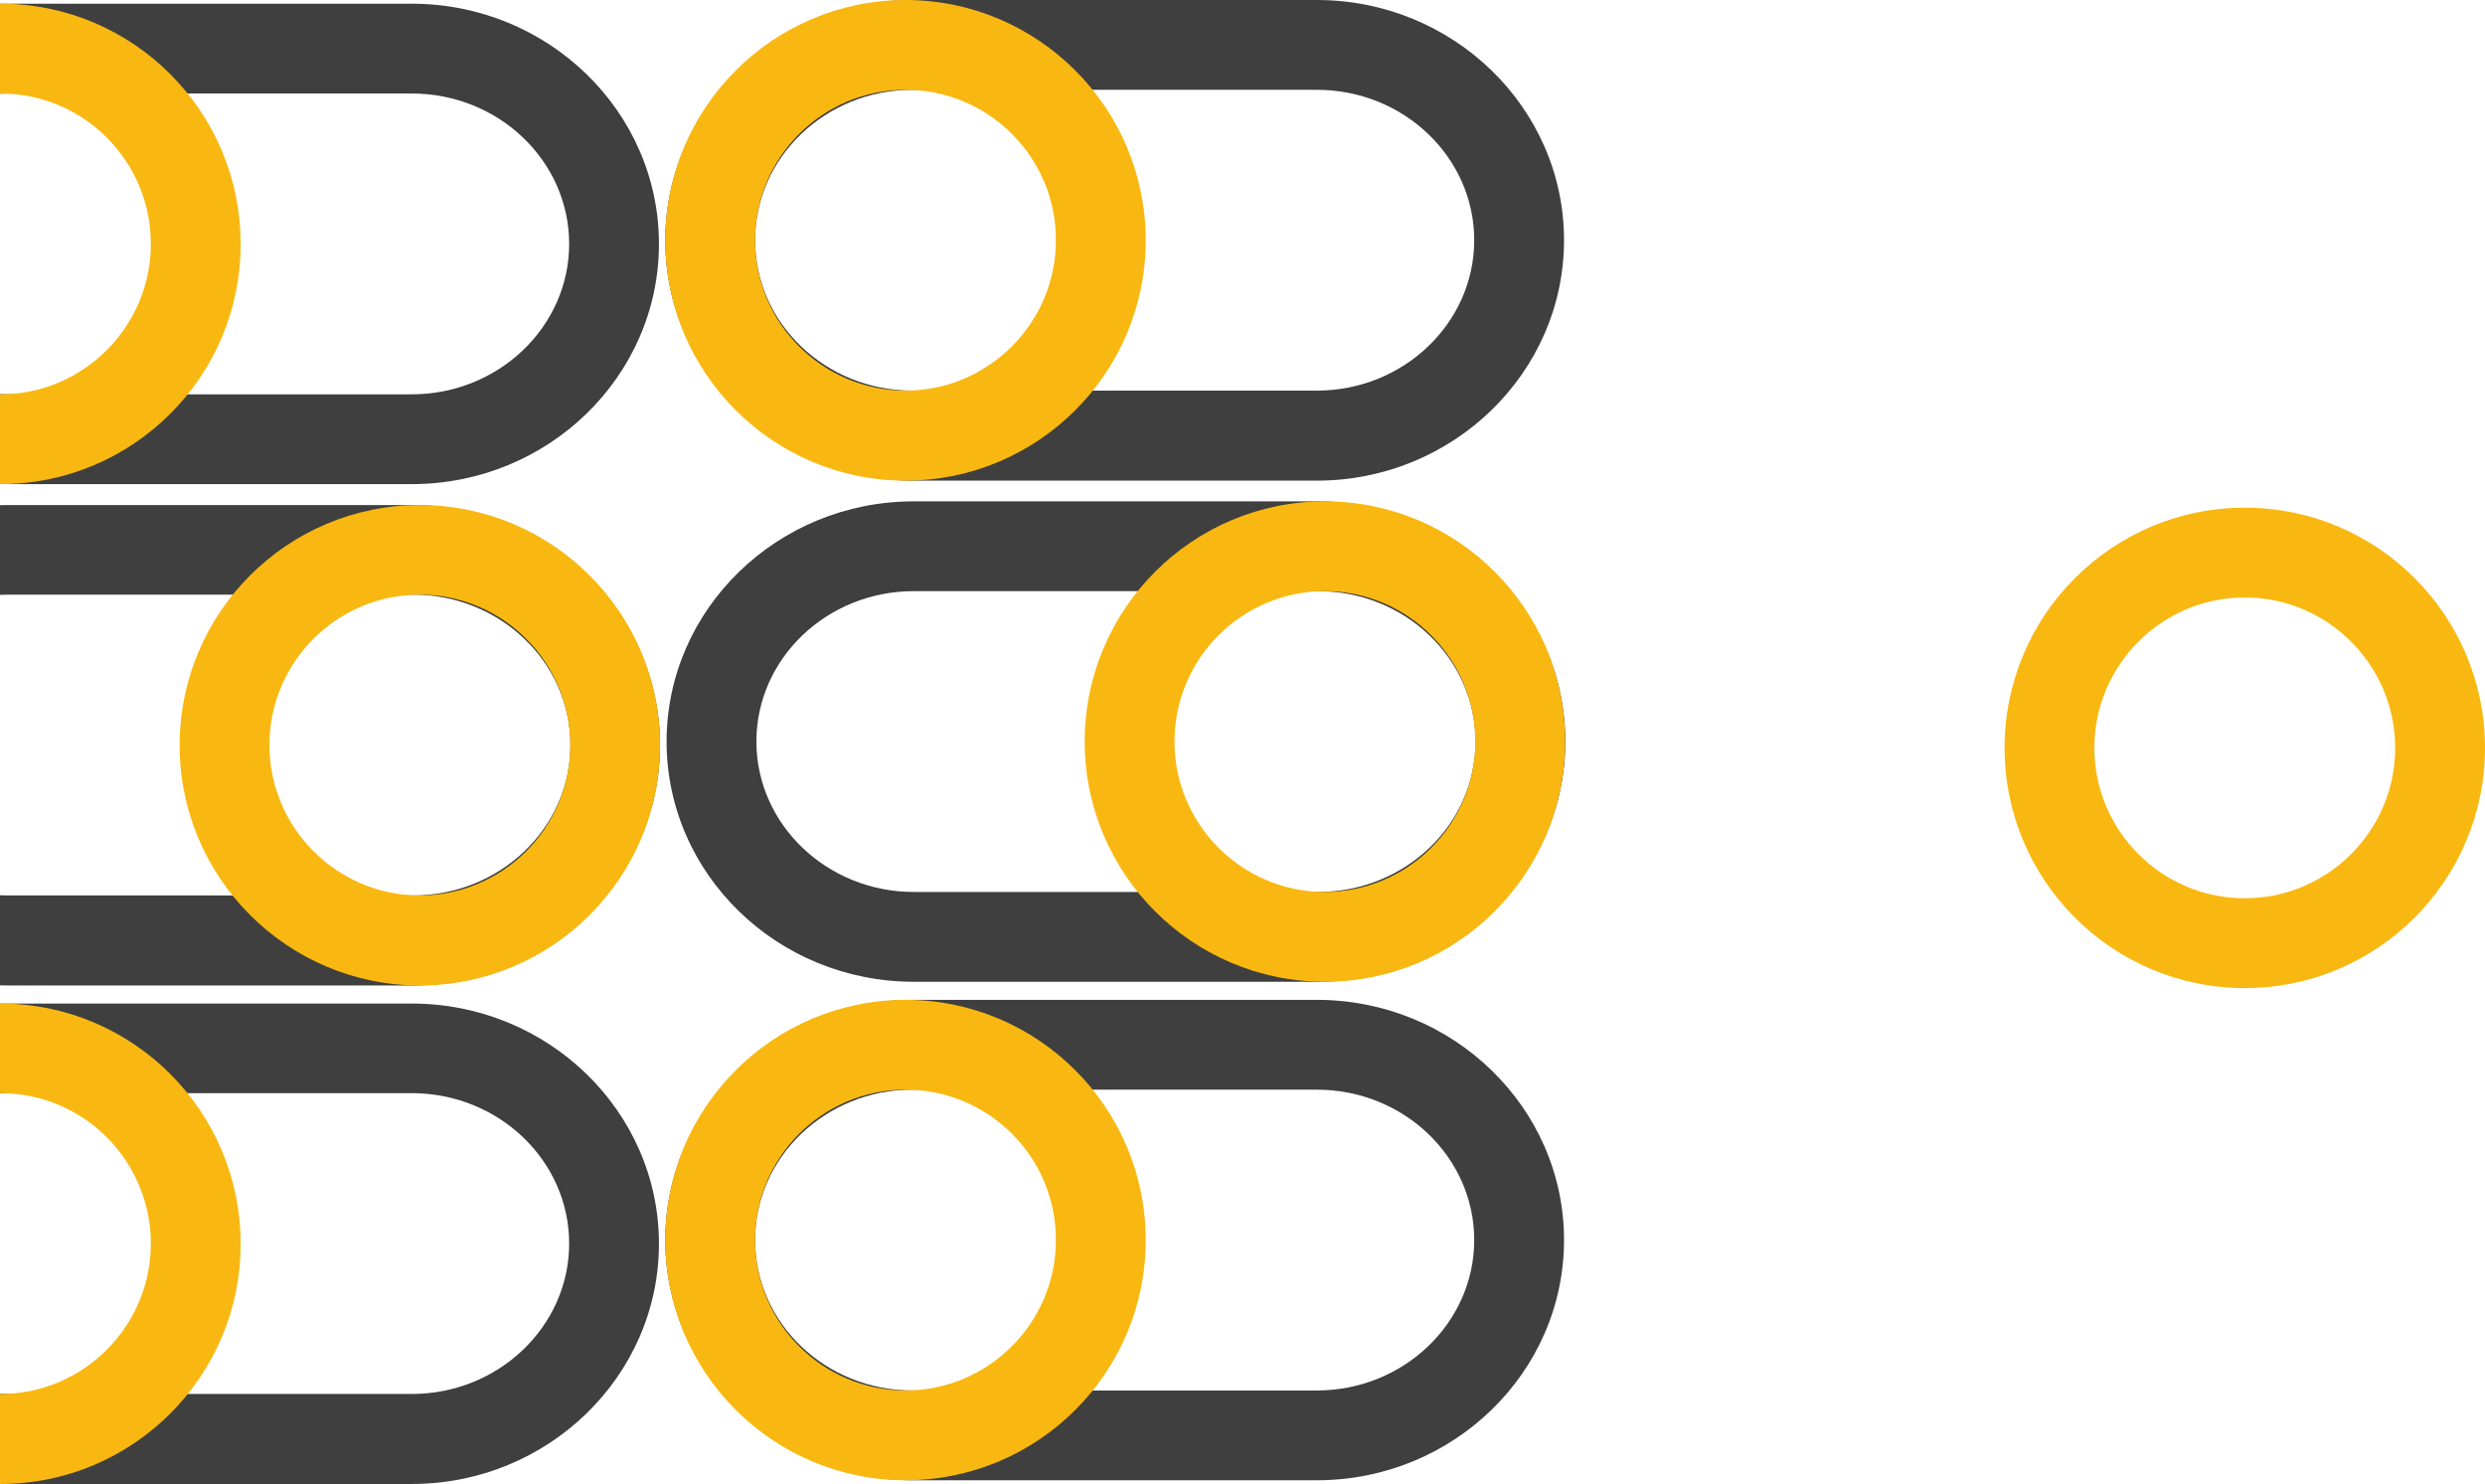
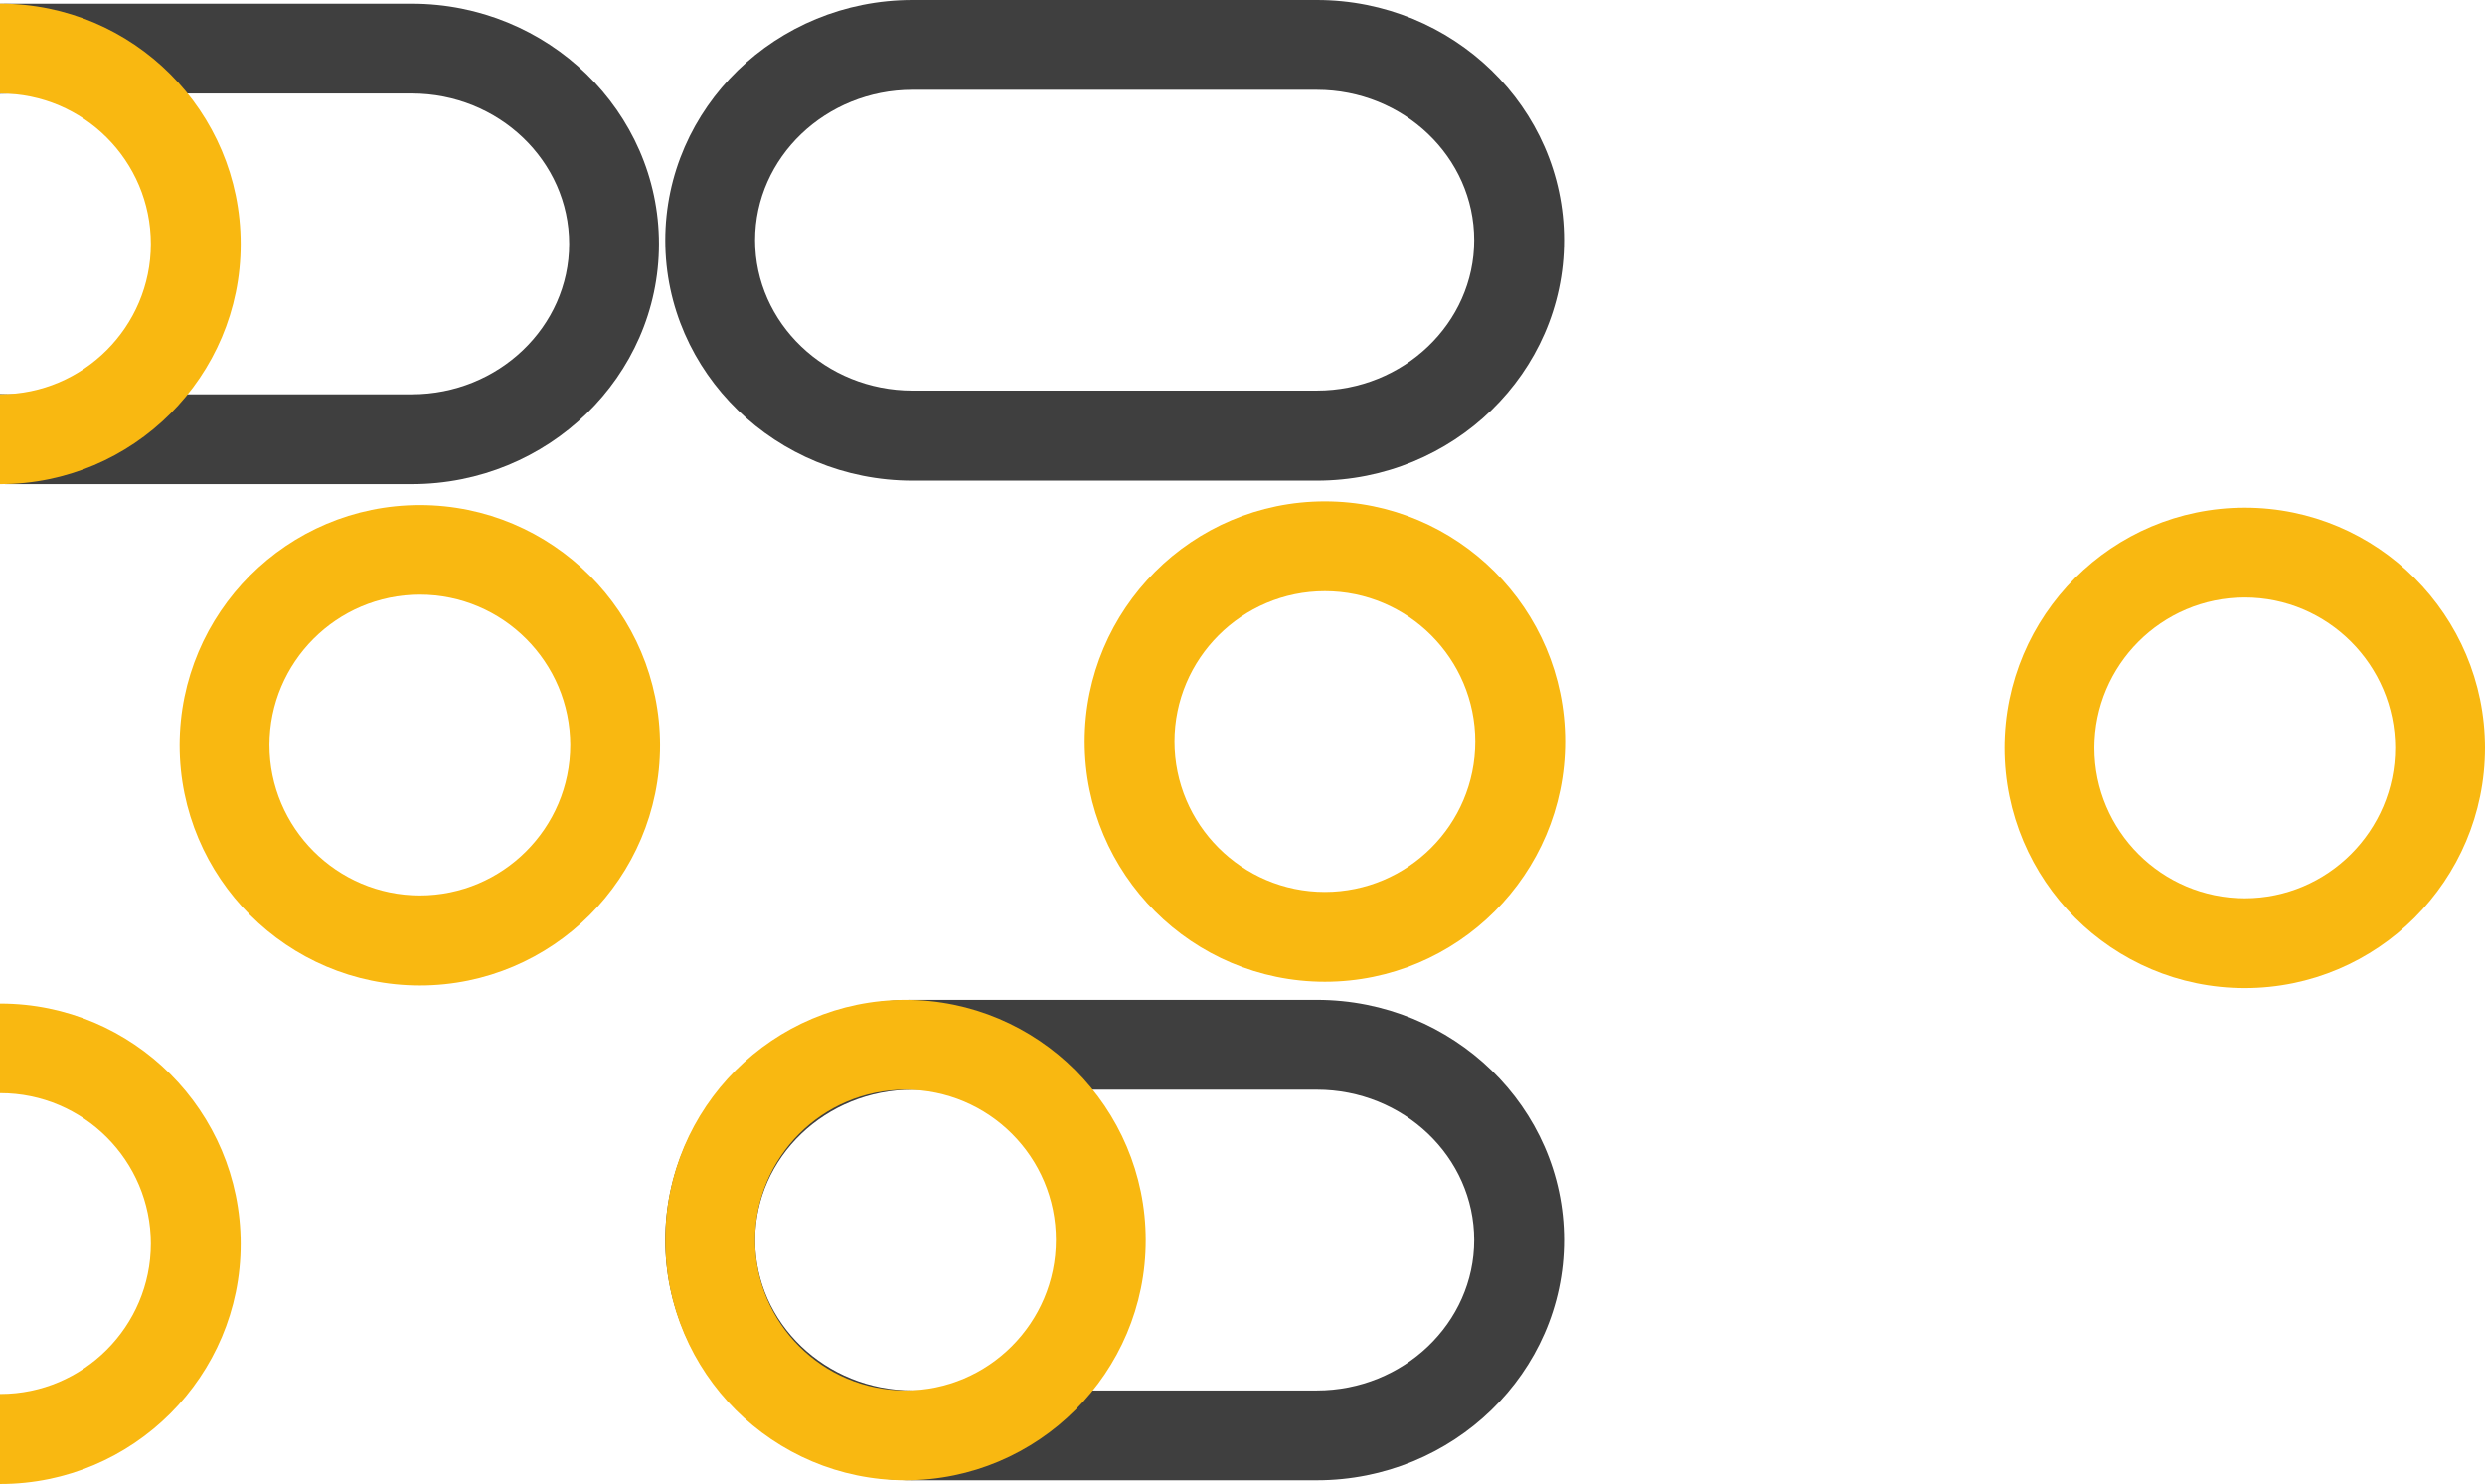
<svg xmlns="http://www.w3.org/2000/svg" id="Livello_1" x="0px" y="0px" viewBox="0 0 1140 680.8" style="enable-background:new 0 0 1140 680.8;" xml:space="preserve">
  <style type="text/css">	.st0{fill:#F9B811;}	.st1{fill:#3F3F3F;}</style>
  <g>
    <path class="st0" d="M1029.8,453.3c-60.8,0-110.2-49.4-110.2-110.2c0-60.8,49.4-110.2,110.2-110.2S1140,282.3,1140,343.1  C1140,403.9,1090.6,453.3,1029.8,453.3 M1029.8,274.1c-38.1,0-69,31-69,69c0,38.1,31,69,69,69s69-31,69-69  C1098.8,305.1,1067.8,274.1,1029.8,274.1" />
    <path class="st1" d="M604.1,220.5H418.6c-62.5,0-113.4-49.5-113.4-110.2C305.2,49.4,356.1,0,418.6,0h185.5  c62.5,0,113.4,49.4,113.4,110.2C717.5,171,666.6,220.5,604.1,220.5 M418.6,41.2c-39.8,0-72.2,31-72.2,69c0,38.1,32.4,69,72.2,69  h185.5c39.8,0,72.2-31,72.2-69c0-38.1-32.4-69-72.2-69H418.6z" />
-     <path class="st0" d="M415.4,220.5c-60.8,0-110.2-49.4-110.2-110.2C305.2,49.4,354.7,0,415.4,0s110.2,49.4,110.2,110.2  C525.7,171,476.2,220.5,415.4,220.5 M415.4,41.2c-38.1,0-69,31-69,69c0,38.1,31,69,69,69s69-31,69-69  C484.5,72.2,453.5,41.2,415.4,41.2" />
-     <path class="st1" d="M188.9,222.1H3.4c-62.5,0-113.4-49.5-113.4-110.2C-110,51.1-59.1,1.7,3.4,1.7h185.5  c62.5,0,113.4,49.4,113.4,110.2C302.3,172.7,251.4,222.1,188.9,222.1 M3.4,42.9c-39.8,0-72.2,31-72.2,69c0,38.1,32.4,69,72.2,69  h185.5c39.8,0,72.2-31,72.2-69c0-38.1-32.4-69-72.2-69H3.4z" />
+     <path class="st1" d="M188.9,222.1H3.4c-62.5,0-113.4-49.5-113.4-110.2C-110,51.1-59.1,1.7,3.4,1.7h185.5  c62.5,0,113.4,49.4,113.4,110.2C302.3,172.7,251.4,222.1,188.9,222.1 M3.4,42.9c-39.8,0-72.2,31-72.2,69c0,38.1,32.4,69,72.2,69  h185.5c39.8,0,72.2-31,72.2-69c0-38.1-32.4-69-72.2-69z" />
    <path class="st0" d="M0.2,222.1c-60.8,0-110.2-49.4-110.2-110.2C-110,51.1-60.6,1.7,0.2,1.7s110.2,49.4,110.2,110.2  C110.5,172.7,61,222.1,0.2,222.1 M0.2,42.9c-38.1,0-69,31-69,69c0,38.1,31,69,69,69s69-31,69-69C69.2,73.8,38.3,42.9,0.2,42.9" />
-     <path class="st1" d="M419.2,450.4h185.5c62.5,0,113.4-49.5,113.4-110.2c0-60.8-50.9-110.2-113.4-110.2H419.2  c-62.5,0-113.4,49.4-113.4,110.2C305.8,401,356.6,450.4,419.2,450.4 M604.7,271.2c39.8,0,72.2,31,72.2,69c0,38.1-32.4,69-72.2,69  H419.2c-39.8,0-72.2-31-72.2-69c0-38.1,32.4-69,72.2-69H604.7z" />
    <path class="st0" d="M607.8,450.4c60.8,0,110.2-49.4,110.2-110.2c0-60.8-49.4-110.2-110.2-110.2c-60.8,0-110.2,49.4-110.2,110.2  C497.6,401,547,450.4,607.8,450.4 M607.8,271.2c38.1,0,69,31,69,69c0,38.1-31,69-69,69c-38.1,0-69-31-69-69  C538.8,302.1,569.8,271.2,607.8,271.2" />
-     <path class="st1" d="M3.9,452.1h185.5c62.5,0,113.4-49.5,113.4-110.2c0-60.8-50.9-110.2-113.4-110.2H3.9  c-62.5,0-113.4,49.4-113.4,110.2C-109.4,402.6-58.6,452.1,3.9,452.1 M189.5,272.8c39.8,0,72.2,31,72.2,69c0,38.1-32.4,69-72.2,69  H3.9c-39.8,0-72.2-31-72.2-69c0-38.1,32.4-69,72.2-69H189.5z" />
    <path class="st0" d="M192.6,452.1c60.8,0,110.2-49.4,110.2-110.2c0-60.8-49.4-110.2-110.2-110.2S82.4,281.1,82.4,341.9  C82.4,402.6,131.8,452.1,192.6,452.1 M192.6,272.8c38.1,0,69,31,69,69c0,38.1-31,69-69,69s-69-31-69-69  C123.6,303.8,154.5,272.8,192.6,272.8" />
    <path class="st1" d="M604.1,679.1H418.6c-62.5,0-113.4-49.5-113.4-110.2c0-60.8,50.9-110.2,113.4-110.2h185.5  c62.5,0,113.4,49.4,113.4,110.2C717.5,629.7,666.6,679.1,604.1,679.1 M418.6,499.9c-39.8,0-72.2,31-72.2,69c0,38.1,32.4,69,72.2,69  h185.5c39.8,0,72.2-31,72.2-69c0-38.1-32.4-69-72.2-69H418.6z" />
    <path class="st0" d="M415.4,679.1c-60.8,0-110.2-49.4-110.2-110.2c0-60.8,49.4-110.2,110.2-110.2s110.2,49.4,110.2,110.2  C525.7,629.7,476.2,679.1,415.4,679.1 M415.4,499.9c-38.1,0-69,31-69,69c0,38.1,31,69,69,69s69-31,69-69  C484.5,530.8,453.5,499.9,415.4,499.9" />
-     <path class="st1" d="M188.9,680.8H3.4c-62.5,0-113.4-49.5-113.4-110.2c0-60.8,50.9-110.2,113.4-110.2h185.5  c62.5,0,113.4,49.4,113.4,110.2C302.3,631.3,251.4,680.8,188.9,680.8 M3.4,501.5c-39.8,0-72.2,31-72.2,69c0,38.1,32.4,69,72.2,69  h185.5c39.8,0,72.2-31,72.2-69c0-38.1-32.4-69-72.2-69H3.4z" />
    <path class="st0" d="M0.2,680.8c-60.8,0-110.2-49.4-110.2-110.2c0-60.8,49.4-110.2,110.2-110.2s110.2,49.4,110.2,110.2  C110.5,631.3,61,680.8,0.2,680.8 M0.2,501.5c-38.1,0-69,31-69,69c0,38.1,31,69,69,69s69-31,69-69C69.2,532.5,38.3,501.5,0.2,501.5" />
  </g>
</svg>